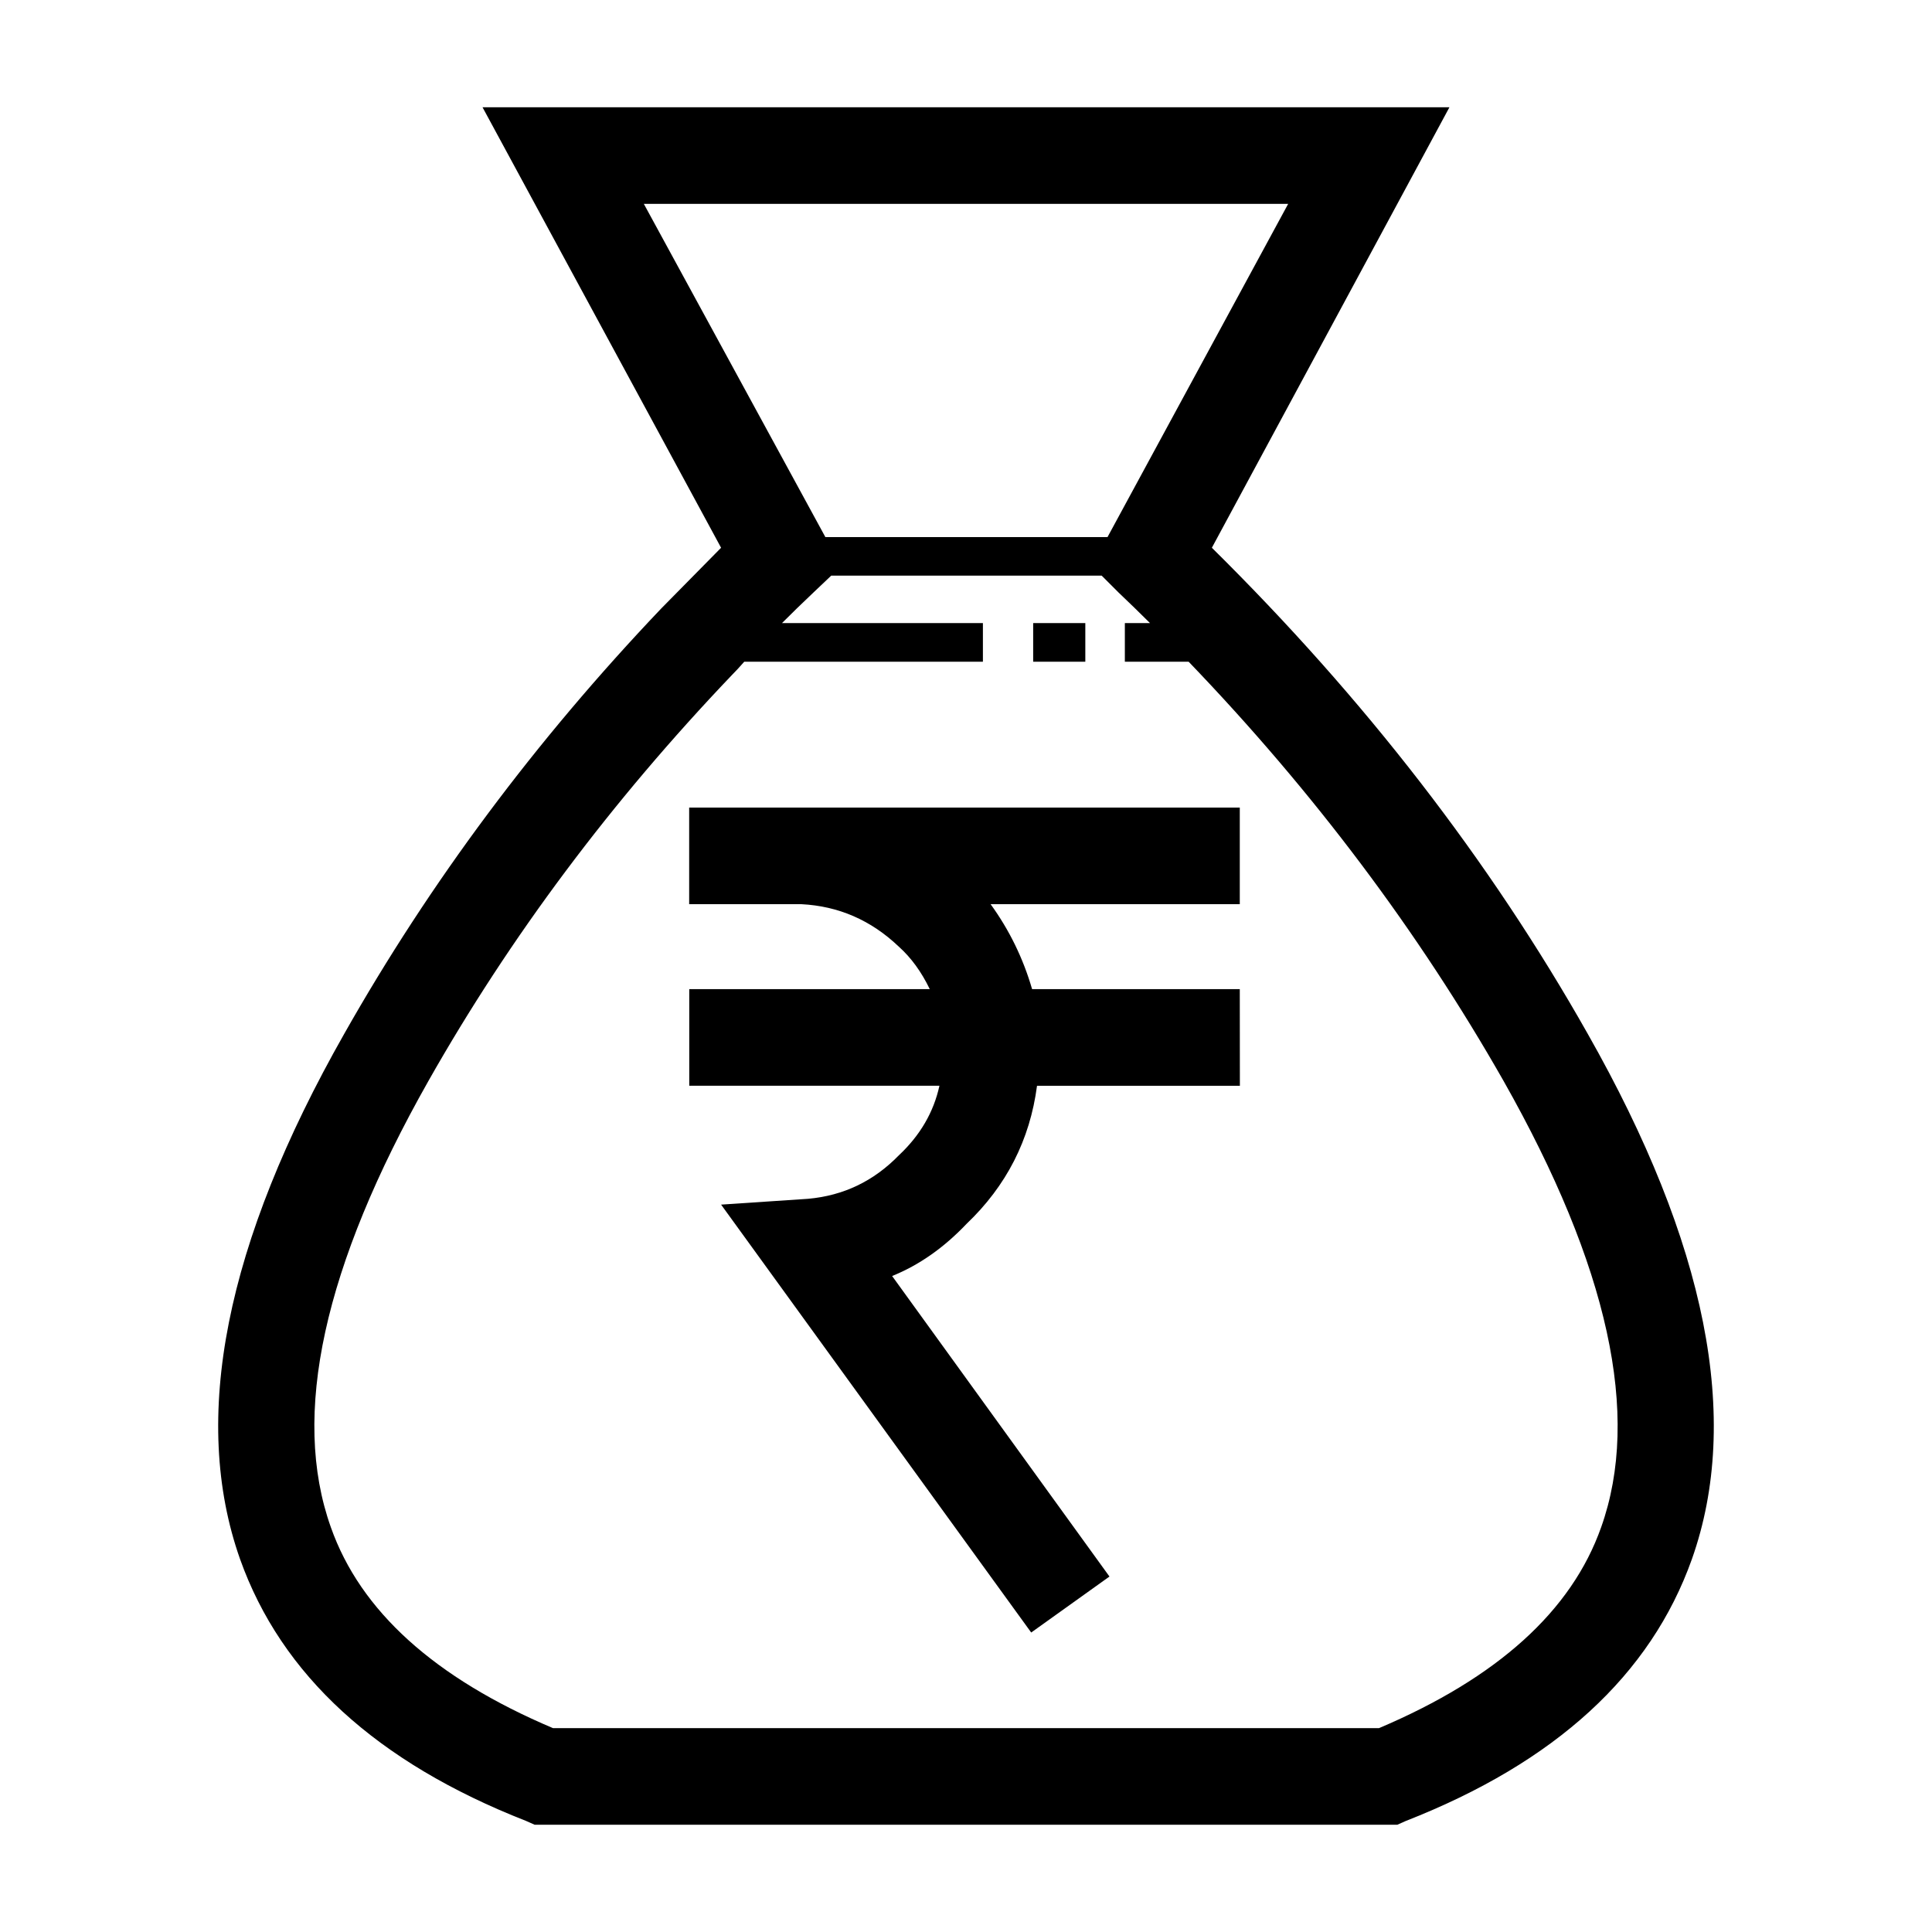
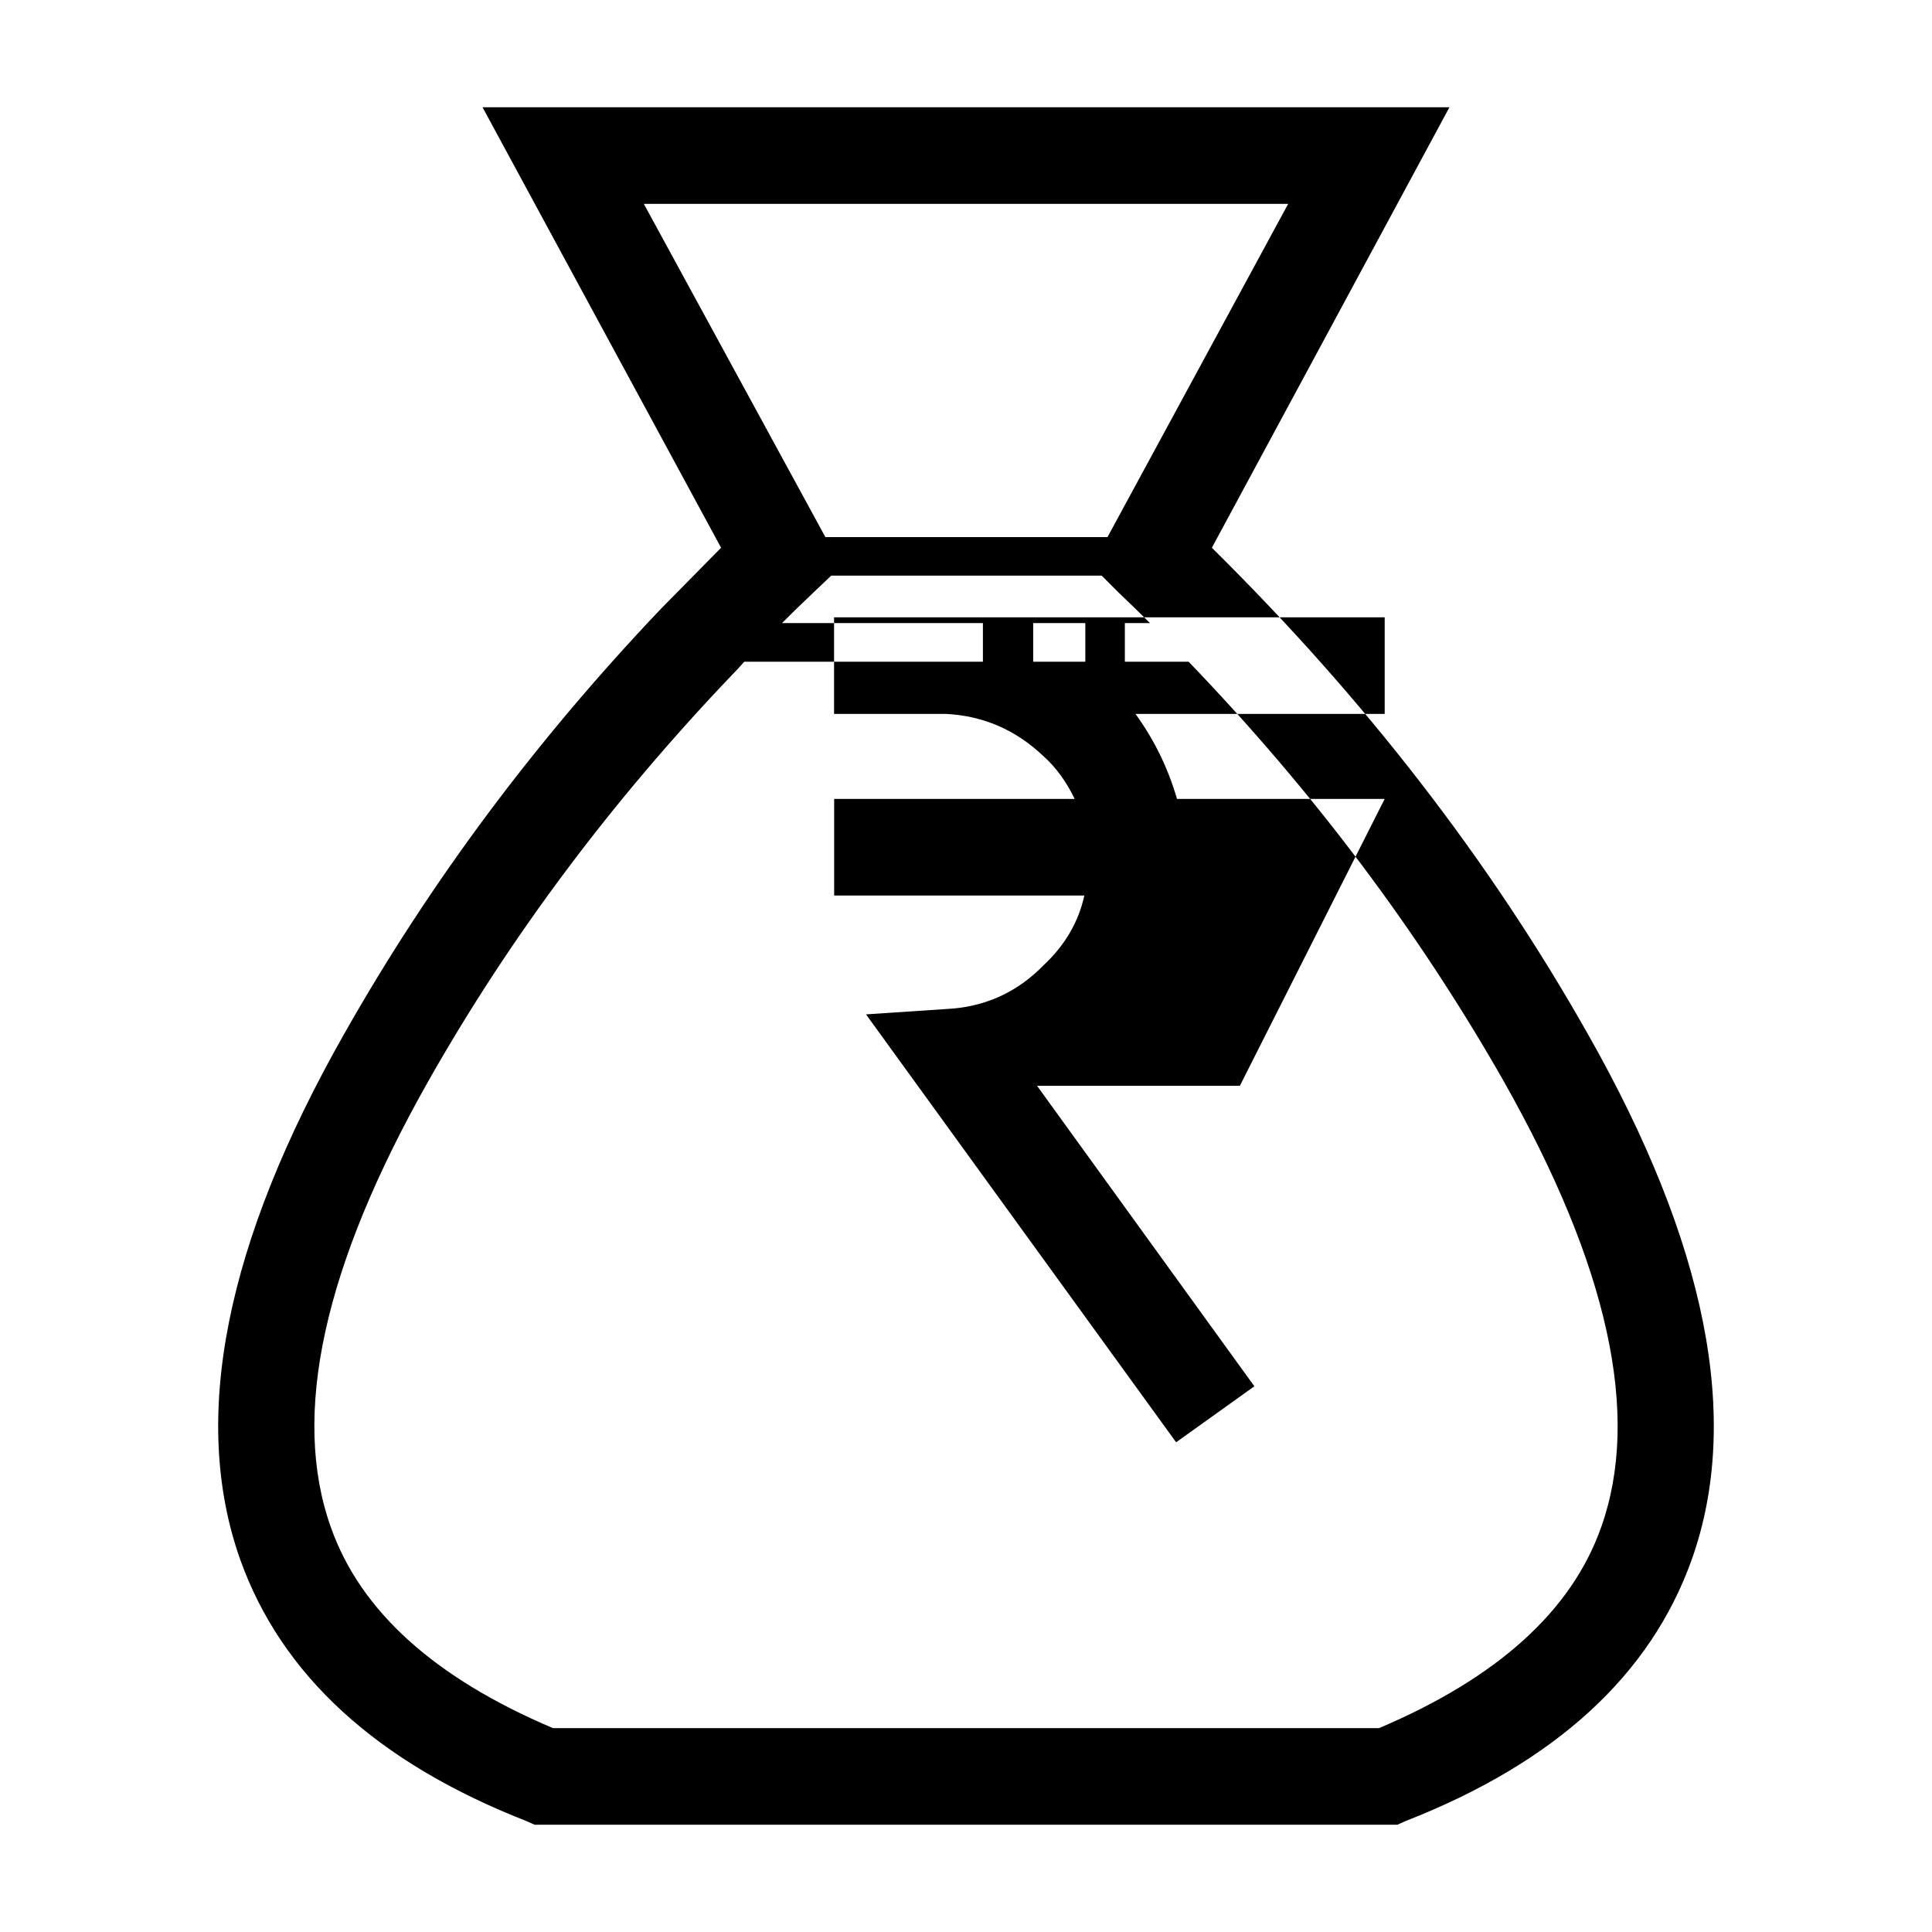
<svg xmlns="http://www.w3.org/2000/svg" width="100pt" height="100pt" viewBox="0 0 100 100">
-   <path d="m75.023 5.551l-12.297 22.801c7.898 7.801 14.383 16.184 19.449 25.148 6.164 10.863 7.969 19.934 5.398 27.199-2.133 6-7.066 10.52-14.801 13.551l-0.449 0.199h-44.648l-0.449-0.199c-7.731-3.031-12.664-7.551-14.801-13.551-2.566-7.269-0.77-16.336 5.398-27.199 4.434-7.836 9.898-15.168 16.398-22l3.102-3.148-12.348-22.801zm-41.699 5l9.398 17.25h14.602l9.352-17.25zm22.852 21.699v2h-2.699v-2zm-5.301 2h-12.352c-0.234 0.266-0.449 0.5-0.648 0.699-6.231 6.531-11.469 13.531-15.699 21-5.434 9.602-7.117 17.301-5.051 23.102 1.531 4.336 5.367 7.801 11.5 10.398h42.75c6.133-2.602 9.969-6.066 11.5-10.398 2.066-5.801 0.383-13.5-5.051-23.102-4.398-7.731-9.832-14.969-16.301-21.699h-3.301v-2h1.301c-0.531-0.531-1.086-1.066-1.648-1.602l-0.852-0.852h-14l-0.898 0.852c-0.602 0.566-1.148 1.102-1.648 1.602h10.398zm13.301 21.949h-10.5c-0.367 2.801-1.586 5.184-3.648 7.148-1.168 1.23-2.449 2.133-3.852 2.699l11.25 15.555-4.051 2.898-16.051-22.148 4.5-0.301c1.836-0.164 3.398-0.914 4.699-2.25 1.102-1.031 1.801-2.231 2.102-3.602h-12.949v-5h12.449c-0.434-0.898-0.969-1.633-1.602-2.199-1.434-1.367-3.117-2.102-5.051-2.199h-5.801v-5h28.5v5h-12.898c0.969 1.336 1.684 2.801 2.148 4.398h10.75z" fill-rule="evenodd" />
+   <path d="m75.023 5.551l-12.297 22.801c7.898 7.801 14.383 16.184 19.449 25.148 6.164 10.863 7.969 19.934 5.398 27.199-2.133 6-7.066 10.52-14.801 13.551l-0.449 0.199h-44.648l-0.449-0.199c-7.731-3.031-12.664-7.551-14.801-13.551-2.566-7.269-0.77-16.336 5.398-27.199 4.434-7.836 9.898-15.168 16.398-22l3.102-3.148-12.348-22.801zm-41.699 5l9.398 17.25h14.602l9.352-17.25zm22.852 21.699v2h-2.699v-2zm-5.301 2h-12.352c-0.234 0.266-0.449 0.5-0.648 0.699-6.231 6.531-11.469 13.531-15.699 21-5.434 9.602-7.117 17.301-5.051 23.102 1.531 4.336 5.367 7.801 11.5 10.398h42.75c6.133-2.602 9.969-6.066 11.5-10.398 2.066-5.801 0.383-13.5-5.051-23.102-4.398-7.731-9.832-14.969-16.301-21.699h-3.301v-2h1.301c-0.531-0.531-1.086-1.066-1.648-1.602l-0.852-0.852h-14l-0.898 0.852c-0.602 0.566-1.148 1.102-1.648 1.602h10.398zm13.301 21.949h-10.5l11.25 15.555-4.051 2.898-16.051-22.148 4.5-0.301c1.836-0.164 3.398-0.914 4.699-2.25 1.102-1.031 1.801-2.231 2.102-3.602h-12.949v-5h12.449c-0.434-0.898-0.969-1.633-1.602-2.199-1.434-1.367-3.117-2.102-5.051-2.199h-5.801v-5h28.5v5h-12.898c0.969 1.336 1.684 2.801 2.148 4.398h10.75z" fill-rule="evenodd" />
</svg>